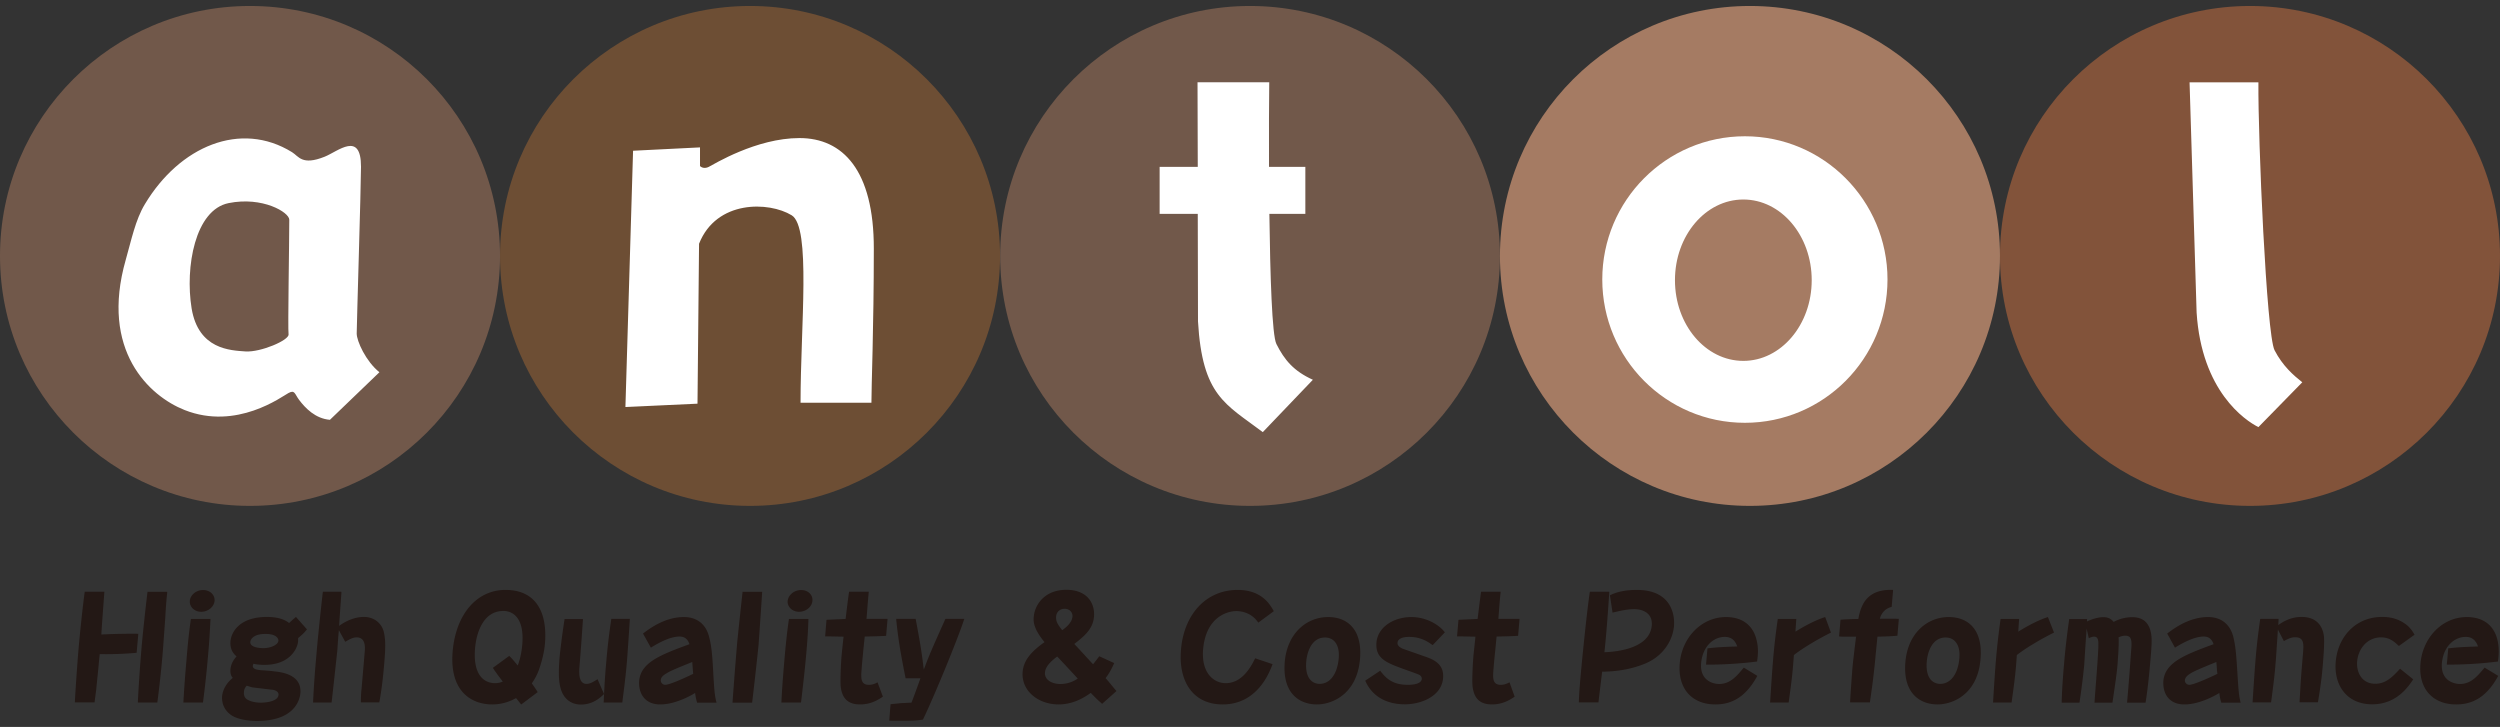
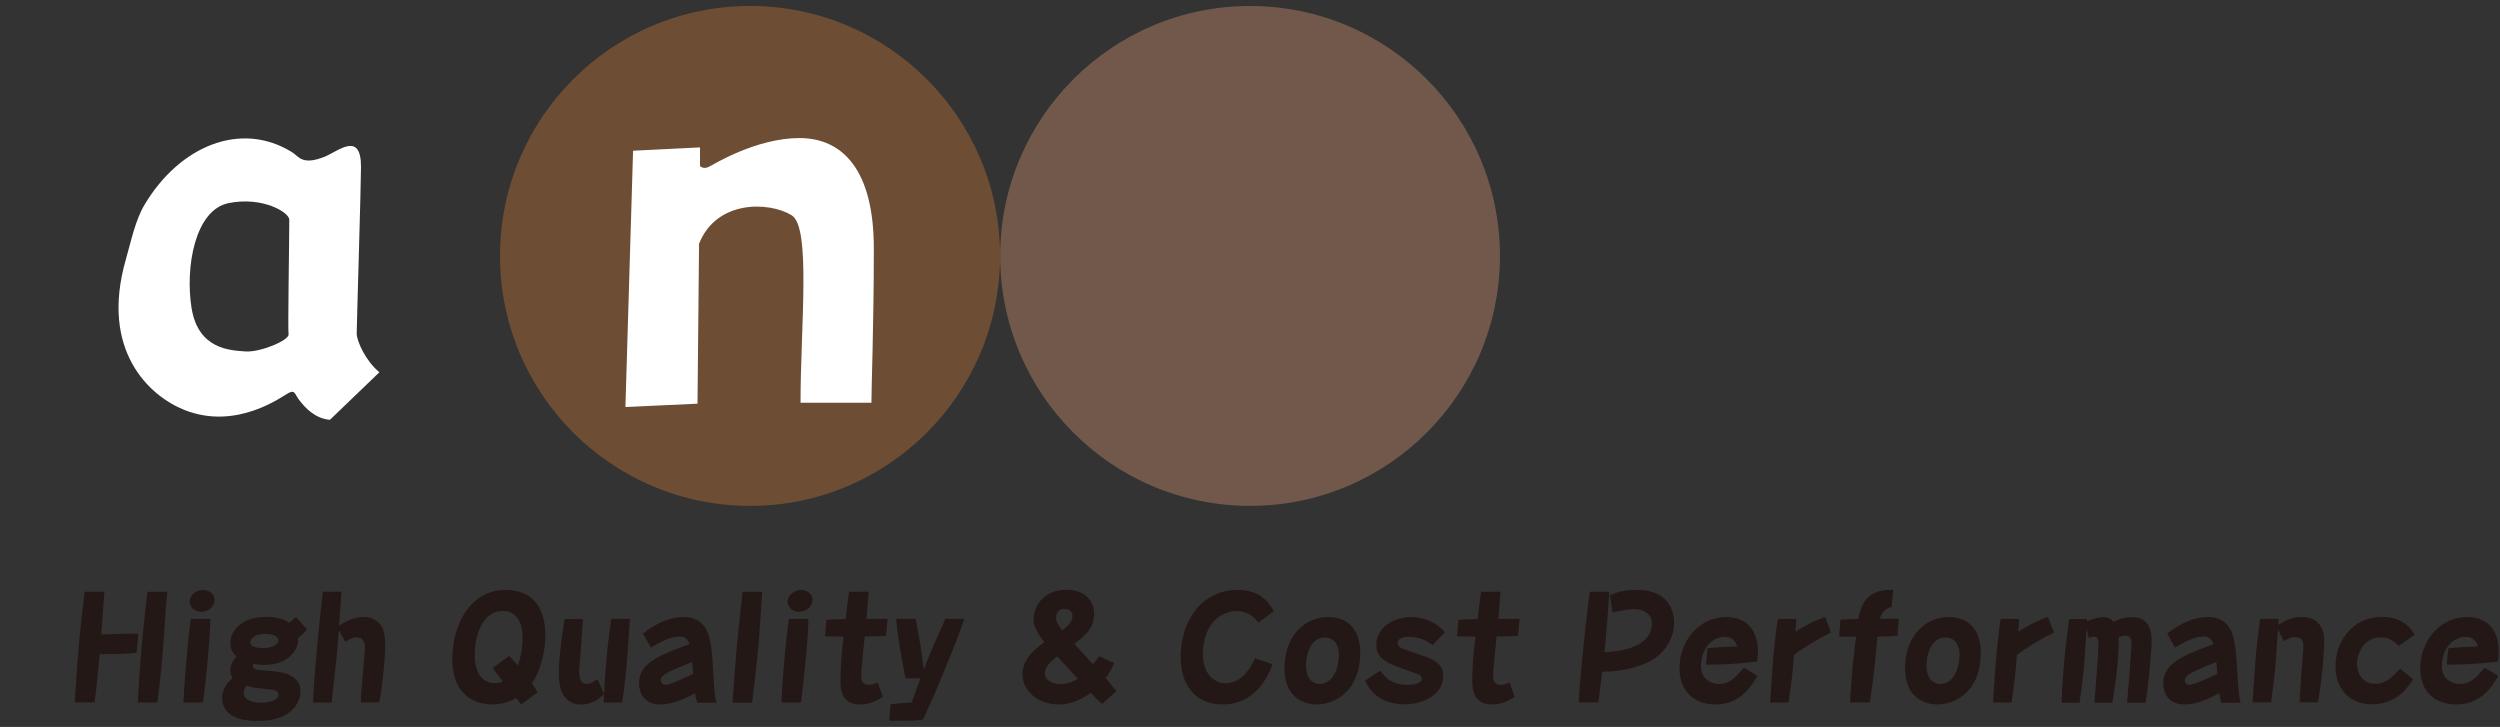
<svg xmlns="http://www.w3.org/2000/svg" id="レイヤー_1" viewBox="0 0 209.14 60.81">
  <rect x="0" y="0" width="209.14" height="60.81" fill="#333333" stroke="none" />
  <style>.st0{fill:#71584a}.st4{fill-rule:evenodd;clip-rule:evenodd;fill:#fff}.st5{fill:#231815}</style>
-   <path class="st0" d="M41.83 21.41c0 11.55-9.36 20.91-20.92 20.91C9.37 42.32 0 32.96 0 21.41S9.37.5 20.91.5c11.57 0 20.92 9.36 20.92 20.91" />
  <path d="M83.66 21.41c0 11.55-9.37 20.91-20.91 20.91-11.55 0-20.92-9.36-20.92-20.91S51.2.5 62.75.5c11.54 0 20.91 9.36 20.91 20.91" fill="#6d4e34" />
  <path class="st0" d="M125.48 21.41c0 11.55-9.36 20.91-20.91 20.91-11.54 0-20.9-9.36-20.9-20.91S93.04.5 104.57.5c11.55 0 20.91 9.36 20.91 20.91" />
-   <path d="M167.31 21.41c0 11.55-9.37 20.91-20.92 20.91-11.54 0-20.91-9.36-20.91-20.91S134.85.5 146.39.5c11.55 0 20.92 9.36 20.92 20.91" fill="#a57b63" />
-   <path d="M209.14 21.41c0 11.55-9.37 20.91-20.91 20.91-11.56 0-20.92-9.36-20.92-20.91S176.67.5 188.23.5c11.54 0 20.91 9.36 20.91 20.91" fill="#82533a" />
-   <path class="st4" d="M57.76 28.27c.13.12.04 0 .11.21h-.11v-.21M183.17 6.89h5.76c-.04 4.74.67 21.07 1.35 22.41.69 1.33 1.59 2.1 2.32 2.68l-3.67 3.75c-1.14-.57-4.75-3.02-5.17-9.58l-.59-19.26M157.9 23.38c0 6.62-5.34 11.99-11.93 11.99S134.04 30 134.04 23.38c0-6.61 5.35-11.98 11.93-11.98s11.93 5.38 11.93 11.98m-12.06-6.69c-3.16 0-5.72 3.02-5.72 6.75s2.56 6.75 5.72 6.75c3.15 0 5.72-3.02 5.72-6.75s-2.56-6.75-5.72-6.75M106.78 28.78c-.37-.72-.52-5.71-.59-10.89h3.01v-3.93h-3.04c-.01-2.94 0-5.57.02-7.08h-6l.02 7.08h-3.19v3.93h3.19l.02 9c.36 6.23 2.29 6.9 5.42 9.26l4.19-4.38c-1.61-.73-2.38-1.66-3.05-2.99" />
  <path class="st4" d="M66.88 11.55c-3.62 0-7.17 2.2-7.59 2.41-.28.14-.56.1-.73-.07v-1.56l-5.6.28-.64 21.44 6.03-.28.13-13.38c1.46-3.68 5.85-3.54 7.75-2.38 1.63 1 .74 9.24.74 15.68h5.93c-.01-1.15.2-6.31.2-12.88.01-6.58-2.6-9.26-6.22-9.26M24.2 18.38c0 1.98-.13 9.09-.06 9.59.06.49-2.33 1.51-3.6 1.43-1.26-.09-3.94-.16-4.51-3.6-.56-3.46.29-8.25 3.1-8.81 2.83-.57 5.07.77 5.07 1.39m2.96-5.27c-1.9.76-2.16-.03-2.73-.38-4.3-2.66-9.4-.5-12.31 4.35-.79 1.3-1.14 3.04-1.6 4.65-2.17 7.6 1.98 11.41 4.92 12.57 4.36 1.73 8.16-1.14 8.69-1.42.54-.29.51.06.89.57.52.69 1.36 1.57 2.58 1.67l4.14-3.98c-1.14-.92-1.9-2.61-1.9-3.24 0-.64.36-12.39.36-13.95 0-3.02-1.92-1.29-3.04-.84" />
  <path class="st5" d="M11.43 54.61c-.45.04-1.59.14-3.09.11-.14 1.47-.21 2.17-.3 3.04-.05.39-.09.67-.13 1H6.26c.07-1.28.2-3.17.31-4.46.09-1.1.37-3.78.52-4.8h1.64c-.03.51-.23 3.02-.25 3.58 1.01-.05 2.05-.07 3.09-.06l-.14 1.59m.1 4.16c.06-1.28.19-3.17.3-4.46.09-1.1.38-3.78.51-4.8h1.65c-.01.26-.07.46-.17 2.24l-.17 2.36c-.09 1.26-.32 3.44-.49 4.66h-1.63zM15.34 58.77c.04-.7.1-1.75.27-3.67.15-1.85.28-2.77.36-3.32h1.64c-.04.73-.08 1.71-.21 3.12a88.15 88.15 0 0 1-.42 3.87h-1.64m1.65-9.41c.58 0 1 .41.96.91-.04.48-.53.91-1.12.91-.57 0-.99-.43-.95-.91.04-.5.53-.91 1.11-.91M25.68 52.65c-.15.18-.28.35-.74.73v.26c-.05.6-.67 1.98-2.82 1.98-.46 0-.79-.06-.92-.09l-.05.15c-.03.3.36.35.61.38.39.03.81.05 1.24.11.76.08 2.25.35 2.13 1.82-.07.71-.63 2.32-3.62 2.32-.47 0-1.49-.06-2.11-.45-.67-.43-.86-1.08-.82-1.62.05-.49.31-1.05.89-1.53-.09-.11-.23-.31-.19-.72.05-.56.37-.92.51-1.08-.19-.16-.57-.51-.51-1.27.05-.47.28-.94.69-1.3.67-.6 1.64-.73 2.35-.73 1.2 0 1.67.36 1.87.51.08-.09.34-.32.57-.51l.92 1.04m-4.59 4.85l-.45-.14c-.13.14-.22.3-.23.5-.04.39.12.59.35.7.4.2.84.22 1.06.22.07 0 1.42 0 1.48-.65.03-.35-.46-.43-.54-.43l-1.67-.2zm.93-3.28c.67 0 1.25-.3 1.27-.62.01-.15-.13-.57-1.07-.57-1.18 0-1.28.6-1.28.67-.04.52 1.01.52 1.08.52M28.35 52.72c-.03.22-.12 1.46-.12 1.59-.06.57-.41 3.8-.49 4.46h-1.55c.06-1.4.18-2.94.31-4.33 0-.16.36-3.72.51-4.94h1.55c0 .18-.02.39-.15 2.19l-.04.67c.28-.21 1.09-.75 2.08-.75.86 0 1.51.55 1.67 1.31.14.65.14 1.29 0 2.85-.14 1.61-.31 2.56-.39 2.99h-1.54c0-.28 0-.65.06-1.18l.27-3.16c.01-.2.09-1.1-.68-1.1-.32 0-.58.15-.96.37l-.53-.97M43.61 58.93c-.09-.08-.27-.33-.44-.53-.61.34-1.27.53-1.99.53-1.71 0-3.61-1.06-3.31-4.47.27-3 1.95-5.11 4.42-5.11 2.58 0 3.51 1.92 3.3 4.47-.06.73-.25 1.48-.5 2.2-.22.61-.5.99-.6 1.15.34.48.38.54.49.73l-1.37 1.03m-1.01-4.06c.15.14.23.22.71.8.17-.42.32-1.04.38-1.74.19-2.16-.72-2.82-1.58-2.82-1.64 0-2.25 1.73-2.37 3.14-.17 2.03.61 2.9 1.68 2.9.32 0 .53-.09.64-.13-.53-.7-.67-.9-.83-1.15l1.37-1zM48.77 51.78c-.09 1.35-.19 2.73-.3 4.05-.05.64 0 1.38.59 1.38.31 0 .56-.16.93-.39l.54 1.24c-.32.31-.93.88-1.94.88-.29 0-1.4-.06-1.73-1.51-.17-.73-.1-1.82-.04-2.52.13-1.25.31-2.49.41-3.12h1.54m3.92-.01c-.05.83-.2 3.1-.26 3.74-.11 1.32-.31 2.71-.37 3.25H50.5c.03-.58.08-1.92.21-3.3.14-1.74.33-3.01.43-3.7h1.55zM58.31 58.77c-.05-.21-.1-.33-.16-.8-.15.1-1.56.96-2.92.96-1.37 0-1.83-1.03-1.76-1.97.14-1.57 1.85-2.2 4.21-3.07-.08-.22-.25-.64-.83-.64-.69 0-1.55.4-2.4.93L53.79 53c.56-.42 1.82-1.38 3.43-1.38 1.12 0 1.84.64 2.09 1.62.15.56.25 1.12.33 2.54.12 2.12.14 2.35.3 3h-1.63m-2.52-2.47c-.23.14-.5.31-.51.58-.02.24.19.4.36.4.4 0 1.78-.64 2.35-.92-.03-.3-.03-.37-.08-.99-1.55.63-1.8.74-2.12.93M61.28 58.77c.1-1.47.35-4.6.36-4.63.01-.26.17-1.76.48-4.63h1.64c-.02.37-.22 3.31-.3 4.41-.1 1.06-.51 4.67-.54 4.86h-1.64M65.37 58.77c.03-.7.09-1.75.26-3.67.16-1.85.29-2.77.37-3.32h1.63c-.02.73-.07 1.71-.2 3.12-.1 1.14-.25 2.43-.42 3.87h-1.64m1.65-9.41c.58 0 1 .41.94.91-.03.48-.53.91-1.11.91-.58 0-1-.43-.96-.91.06-.5.55-.91 1.13-.91M73.86 58.28c-.35.23-.97.65-1.91.65-1.23 0-1.53-.76-1.62-1.49-.05-.48.02-1.99.07-2.56.02-.23.14-1.38.17-1.62-.17 0-.99-.02-1.18-.02h-.36l.11-1.39c.2-.01 1.33-.06 1.6-.07.2-1.68.23-1.86.29-2.28h1.65c-.04.41-.06.6-.19 2.27h1.76l-.12 1.42c-.32.02-.66.04-1.79.06-.07.65-.22 2.17-.25 2.6-.07.84-.13 1.44.61 1.44.32 0 .57-.13.71-.21l.45 1.2M74.5 58.91l.9-.09.85-.04c.12-.28.64-1.72.75-2.04h-1.24c-.36-1.77-.63-3.27-.79-4.97h1.63c.31 1.65.48 2.54.68 4.25.5-1.32.57-1.48 1.81-4.25h1.58c-.52 1.62-2.49 6.42-3.46 8.43-.7.1-.91.1-2.82.09l.11-1.38M92.2 58.88c-.21-.19-.5-.43-.95-.92-1.03.76-1.97.97-2.69.97-1.71 0-3.14-1.14-3.01-2.73.08-.91.65-1.65 1.83-2.48-.92-1.12-.94-1.71-.9-2.12.08-1.01.91-2.26 2.73-2.26 1.75 0 2.4 1.14 2.31 2.24-.08.98-.71 1.57-1.65 2.29.53.56 1.16 1.26 1.57 1.7.17-.21.28-.35.52-.67l1.25.57c-.09.2-.3.71-.72 1.26.3.33.43.52.91 1.08l-1.2 1.07m-3.76-3.96c-.39.3-.98.77-1.02 1.33-.06.58.52.97 1.29.97.76 0 1.26-.33 1.45-.45-.13-.15-1.44-1.56-1.72-1.85m1.28-3.35c.02-.34-.24-.64-.65-.64-.45 0-.69.3-.72.64-.04.44.19.74.51 1.15.23-.17.81-.58.86-1.15M106.46 55.56c-.24.61-1.22 3.37-4.18 3.37-2.52 0-3.72-1.99-3.48-4.61.25-2.9 2.07-4.97 4.74-4.97 2.03 0 2.72 1.24 3.02 1.78l-1.3.96c-.55-.85-1.45-.97-1.83-.97-.77 0-2.54.51-2.78 3.17-.18 1.97.86 2.86 1.89 2.86 1.41 0 2.15-1.45 2.46-2.08l1.46.49M111.11 51.62c1.63 0 2.88 1.06 2.66 3.54-.27 2.97-2.39 3.77-3.6 3.77-1.45 0-2.92-.91-2.69-3.58.22-2.41 1.85-3.73 3.63-3.73m-.72 5.59c.94 0 1.5-.93 1.6-2.13.11-1.19-.44-1.75-1.14-1.75-1.3 0-1.54 1.6-1.57 1.97-.16 1.76.81 1.91 1.11 1.91M115.46 56.11c.42.53.93 1.18 2.31 1.18.17 0 1.13 0 1.17-.49.01-.16-.08-.28-.22-.35-.2-.1-1.23-.45-1.46-.54-1.26-.47-2.23-.84-2.11-2.16.1-1.25 1.39-2.13 2.92-2.13 1.28 0 2.35.67 2.8 1.28l-1.02 1.07c-.38-.27-.96-.69-1.97-.69-.64 0-.96.21-.97.5-.02.28.32.44.44.49l2.02.71c.92.33 1.44.82 1.35 1.77-.13 1.46-1.77 2.17-3.2 2.17-1.57 0-2.76-.7-3.31-1.98l1.25-.83M126.71 58.28c-.34.23-.97.65-1.89.65-1.24 0-1.53-.76-1.63-1.49-.06-.48.02-1.99.07-2.56.02-.23.15-1.38.17-1.62-.17 0-.99-.02-1.17-.02h-.37l.12-1.39c.2-.01 1.33-.06 1.6-.07.21-1.68.23-1.86.29-2.28h1.64c-.04.41-.07.6-.19 2.27h1.77l-.12 1.42c-.33.02-.67.04-1.8.06-.06.65-.22 2.17-.25 2.6-.07.84-.13 1.44.61 1.44.32 0 .55-.13.72-.21l.43 1.2M134.68 49.8c.7-.35 1.49-.45 2.26-.45 2.73 0 3.19 1.88 3.1 3.03-.11 1.18-.87 2.47-2.36 3.11-1.16.49-2.4.69-3.65.7-.16 1.32-.23 1.88-.31 2.57h-1.64c.02-.56.03-.79.11-1.79.16-1.82.55-5.72.81-7.47h1.63c-.09 1.37-.26 3.75-.41 5.06.74-.02 3.77-.21 3.96-2.22.09-.96-.63-1.38-1.47-1.38-.52 0-1.01.1-1.81.29l-.22-1.45M147.01 56.54c-1.03 1.91-2.28 2.39-3.51 2.39-1.92 0-3.16-1.28-2.98-3.44.18-2.15 1.82-3.87 3.87-3.87 1.44 0 2.27.76 2.55 1.89.19.74.12 1.33.05 1.83-1.49.19-3.06.27-4.27.26l.12-1.36c.81-.1 1.38-.12 2.49-.16-.09-.24-.29-.8-1.04-.8-.94 0-1.85.78-1.98 2.19-.13 1.53 1.1 1.75 1.49 1.75.94 0 1.47-.64 2.08-1.37l1.13.69M153.17 52.92c-.87.43-2.28 1.23-3.1 1.88-.09 1.16-.12 1.72-.44 3.97h-1.55c.22-3.39.28-4.4.64-6.99h1.55l-.07 1.06c.26-.16 1.45-.9 2.49-1.22l.48 1.3M154.77 58.77c.05-.98.17-2.52.2-2.93.02-.22.07-.7.3-2.58h-1.07c-.06 0-.15 0-.35-.02l.12-1.4c.33-.02.74-.05 1.49-.06.19-1.01.6-2.53 2.91-2.43l-.12 1.42c-.76.19-.94.81-.99.99h1.12c.1 0 .21 0 .47.01l-.12 1.41c-.32.03-.68.06-1.67.08-.24 2.33-.22 2.63-.6 5.28l-.03.22h-1.66M163.02 51.62c1.64 0 2.88 1.06 2.66 3.54-.25 2.97-2.37 3.77-3.59 3.77-1.45 0-2.93-.91-2.69-3.58.22-2.41 1.85-3.73 3.62-3.73m-.72 5.59c.95 0 1.51-.93 1.61-2.13.11-1.19-.44-1.75-1.14-1.75-1.31 0-1.55 1.6-1.58 1.97-.16 1.76.81 1.91 1.11 1.91M171.83 52.92c-.88.43-2.29 1.23-3.11 1.88-.08 1.16-.12 1.72-.44 3.97h-1.55c.21-3.39.28-4.4.63-6.99h1.55l-.07 1.06c.26-.16 1.45-.9 2.48-1.22l.51 1.3M174.56 52.59c-.13 1.76-.18 2.73-.2 3-.12 1.29-.31 2.61-.4 3.19h-1.49c.02-.76.07-1.75.2-3.23.15-1.81.35-3.15.43-3.76h1.5l-.01.2c.39-.2.96-.36 1.36-.36.15 0 .57 0 .87.4.47-.27 1.06-.4 1.55-.4 1.02 0 1.41.58 1.56 1.26.11.5.08 1.05-.05 2.54-.1 1.1-.21 2.23-.39 3.35h-1.55l.03-.32c.19-2.23.2-2.49.32-4.13.07-.83 0-1.15-.51-1.15-.24 0-.42.08-.55.14.05.48-.05 1.76-.09 2.33-.06.68-.17 1.43-.42 3.13h-1.5c.03-.7.34-4.14.32-4.93 0-.18 0-.59-.34-.59-.19 0-.38.09-.46.13l-.18-.8M185.82 58.77c-.06-.21-.1-.33-.16-.8-.15.1-1.57.96-2.92.96-1.38 0-1.83-1.03-1.76-1.97.14-1.57 1.85-2.2 4.2-3.07-.08-.22-.25-.64-.82-.64-.69 0-1.56.4-2.41.93L181.3 53c.55-.42 1.83-1.38 3.42-1.38 1.13 0 1.84.64 2.1 1.62.14.56.23 1.12.32 2.54.13 2.12.15 2.35.3 3h-1.62m-2.53-2.47c-.22.14-.48.31-.51.58-.03.24.2.4.36.4.4 0 1.78-.64 2.36-.92-.05-.3-.03-.37-.09-.99-1.54.63-1.78.74-2.12.93M190.56 52.67c-.11 1.66-.17 2.63-.2 2.87-.08 1.07-.23 2.14-.37 3.22h-1.55c.24-3.66.29-4.45.64-6.99h1.54l-.03.52c.34-.24 1-.68 1.95-.68 1.22 0 1.74.72 1.86 1.55.09.51-.06 2.23-.12 2.89-.08.89-.26 2.06-.37 2.7h-1.54c.11-1.95.12-2.06.28-3.98.07-.85.14-1.46-.65-1.46-.34 0-.6.14-.94.32l-.5-.96M201.88 56.83c-.4.6-1.38 2.09-3.43 2.09-2.16 0-3.23-1.64-3.05-3.59.19-2.09 1.69-3.72 3.88-3.72.53 0 1.09.09 1.61.38.69.37.93.82 1.1 1.11l-1.31.94c-.39-.37-.79-.72-1.49-.72-1.17 0-1.91.97-2 2-.08.89.37 1.88 1.51 1.88.81 0 1.35-.45 2.08-1.26l1.1.89M208.99 56.54c-1.03 1.91-2.28 2.39-3.52 2.39-1.92 0-3.18-1.28-2.98-3.44.19-2.15 1.82-3.87 3.87-3.87 1.45 0 2.28.76 2.56 1.89.18.74.11 1.33.05 1.83a33.5 33.5 0 0 1-4.28.26l.12-1.36c.83-.1 1.38-.12 2.49-.16-.09-.24-.3-.8-1.02-.8-.95 0-1.87.78-2 2.19-.13 1.53 1.1 1.75 1.5 1.75.93 0 1.46-.64 2.07-1.37l1.14.69" />
</svg>